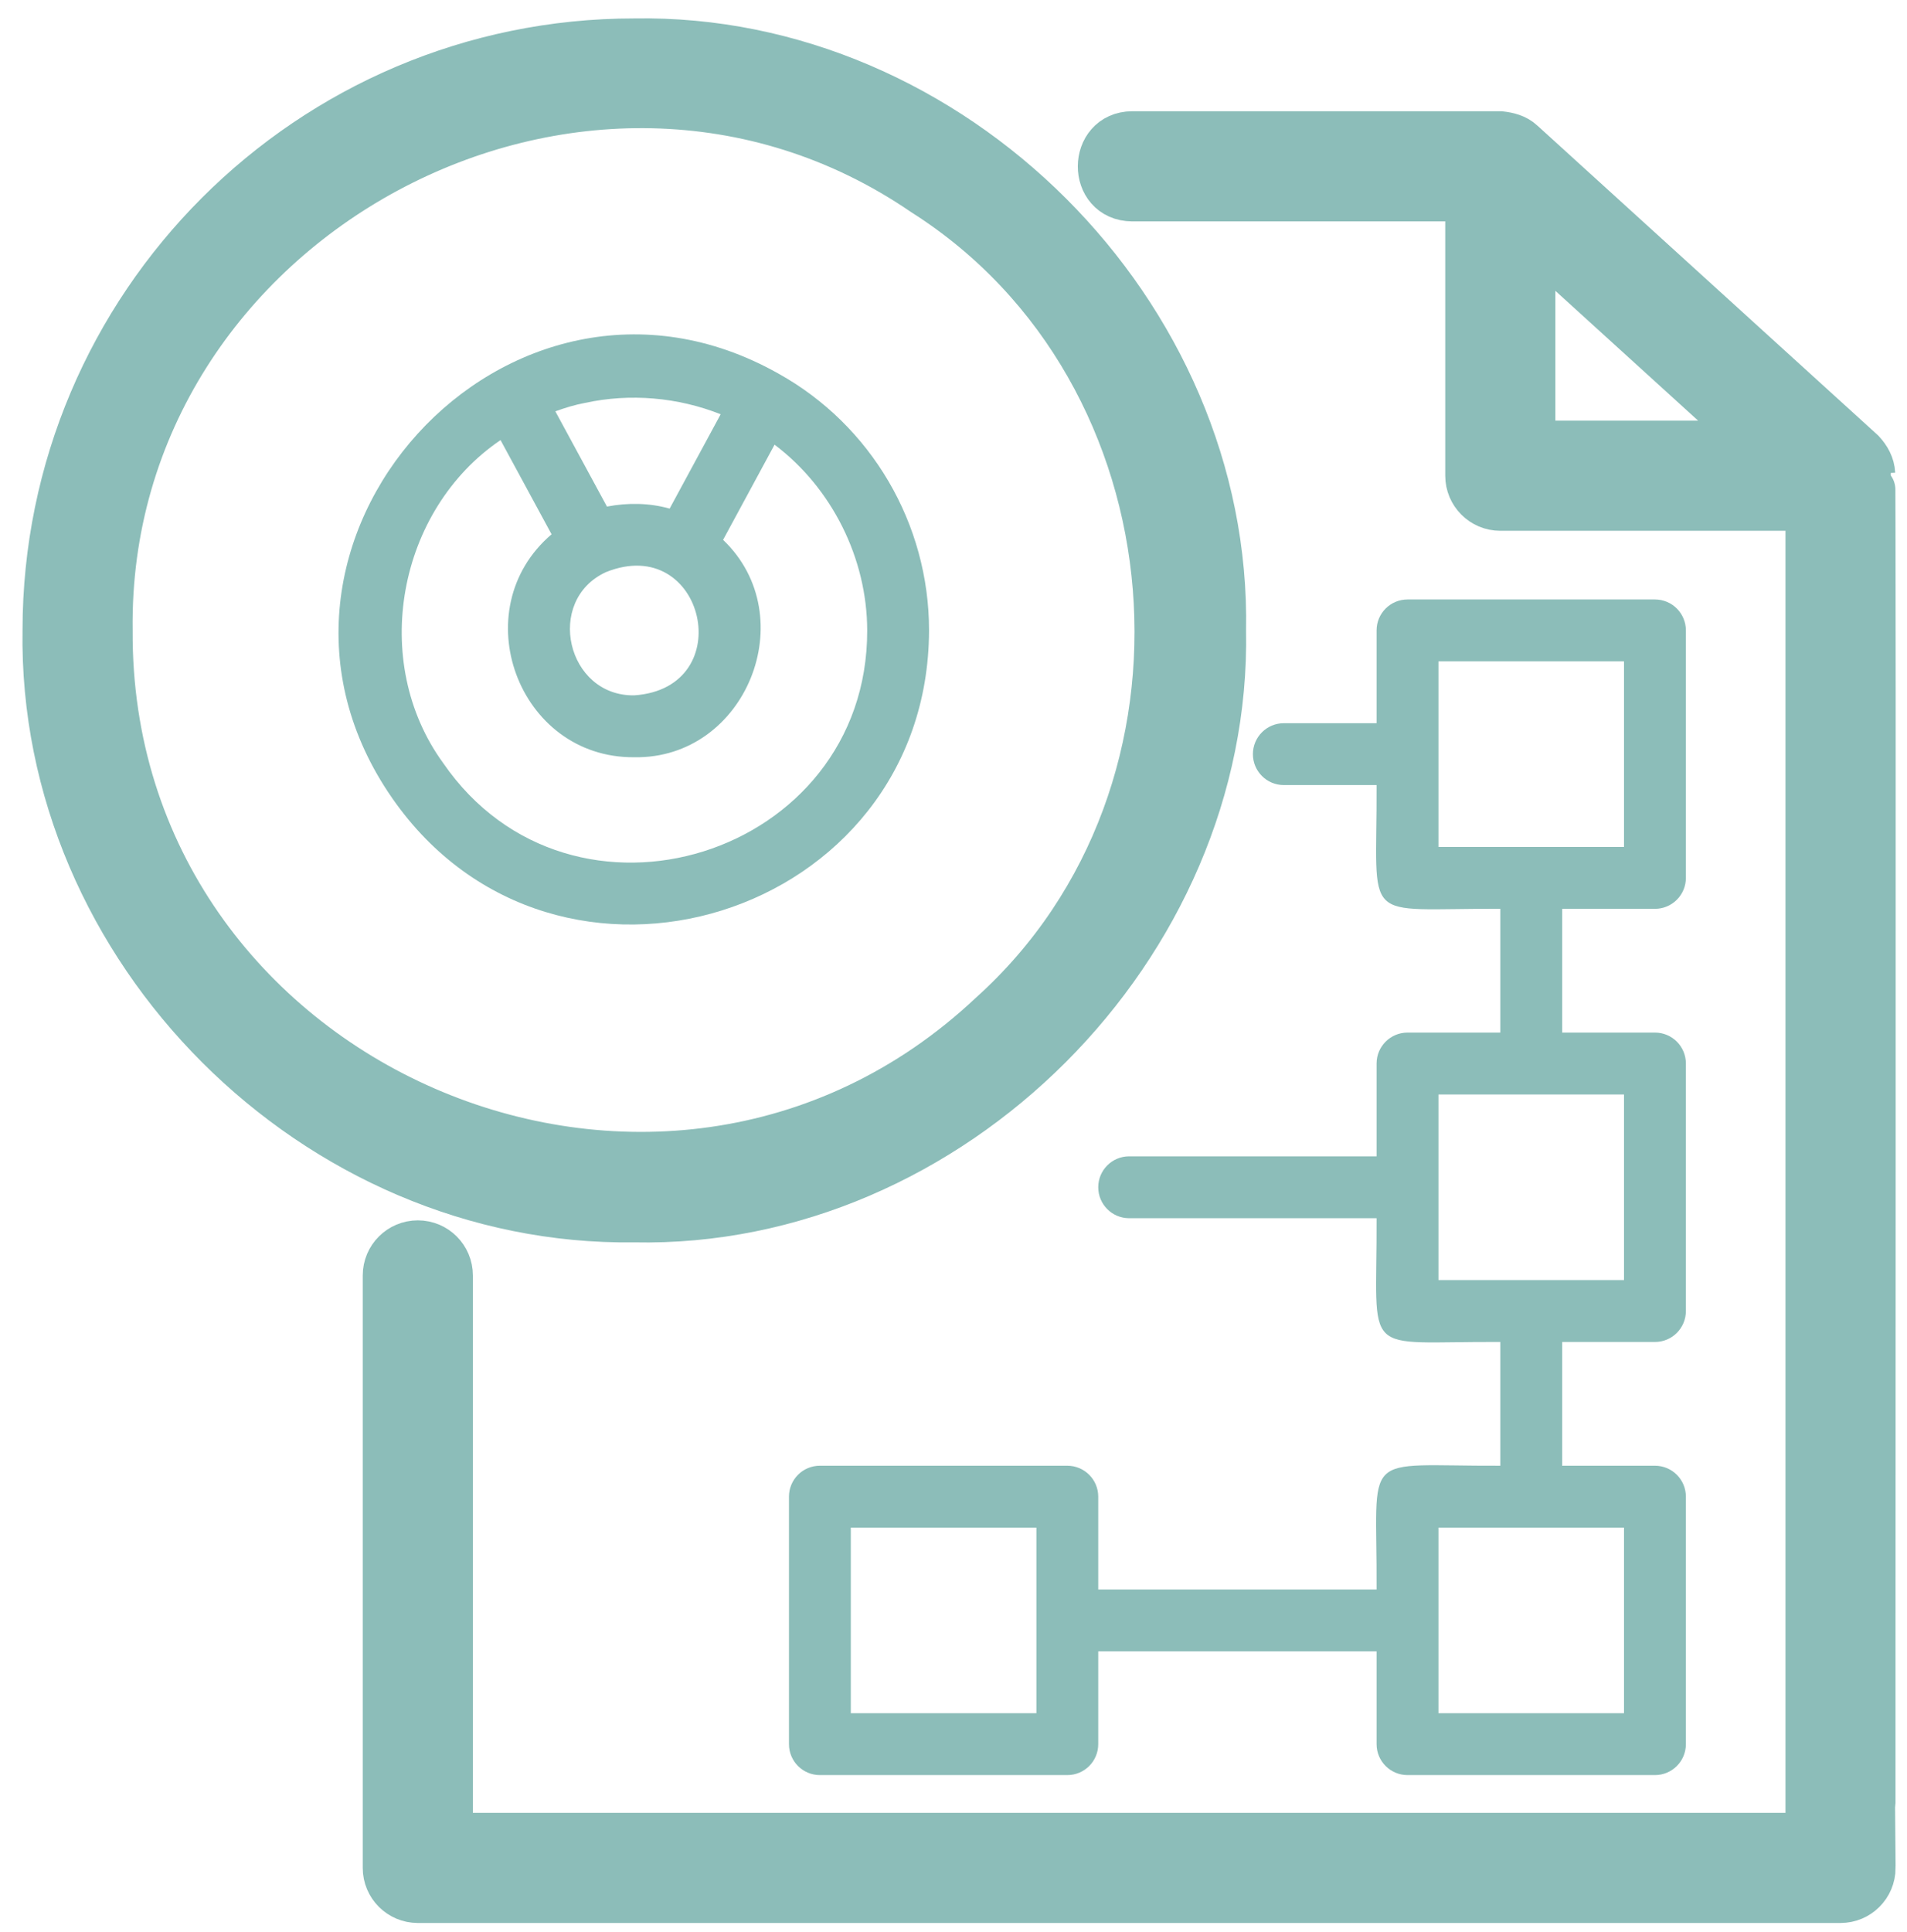
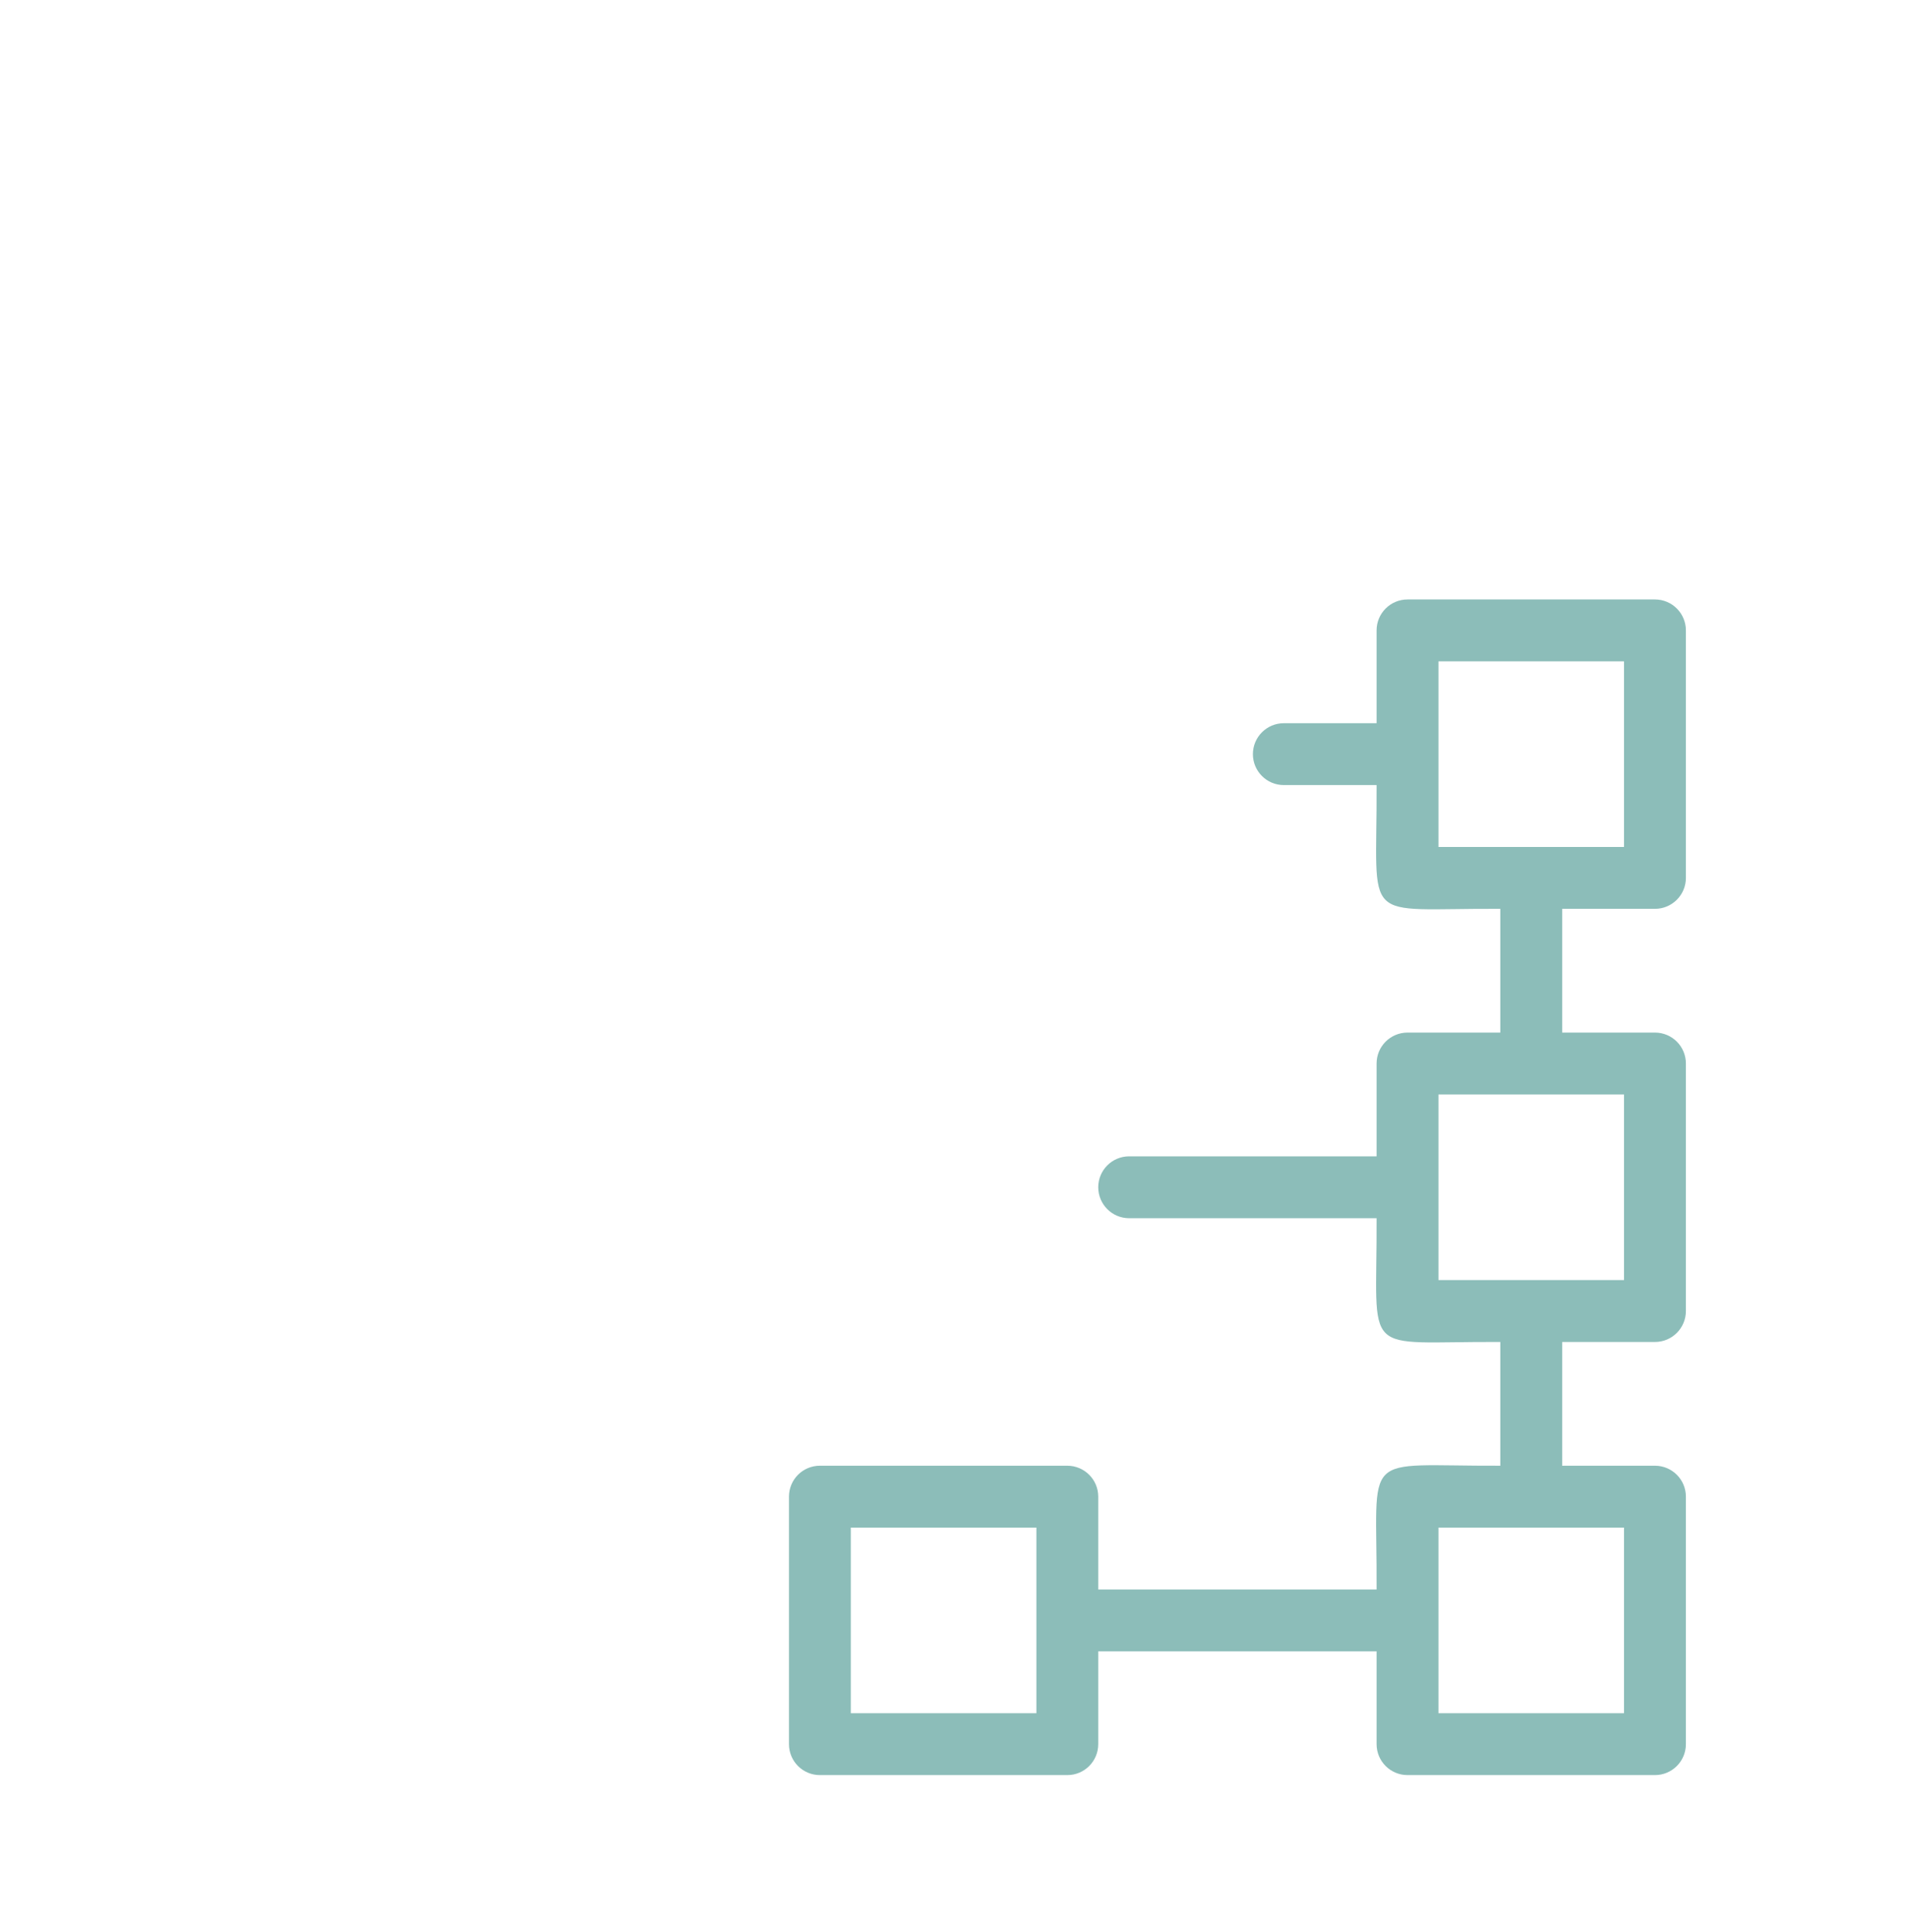
<svg xmlns="http://www.w3.org/2000/svg" width="79" height="80" viewBox="0 0 79 80" fill="none">
-   <path d="M26.276 50.451C39.346 50.724 50.871 39.176 50.62 26.107C50.869 12.987 39.384 1.534 26.276 1.763C12.853 1.763 1.933 12.684 1.933 26.107C1.724 39.298 13.1 50.635 26.276 50.451ZM4.495 26.107C4.269 9.002 24.205 -1.699 38.301 7.954C38.302 7.955 38.304 7.957 38.306 7.957C49.963 15.363 51.364 32.837 41.103 42.057C27.373 54.962 4.379 44.975 4.495 26.107Z" fill="#8CBDB9" stroke="#8CBDB9" stroke-width="2" />
-   <path d="M38.487 26.107C38.487 21.689 36.091 17.607 32.244 15.47C32.243 15.469 32.243 15.469 32.242 15.469C21.058 9.17 8.926 22.542 16.255 33.065C23.05 42.822 38.452 38 38.487 26.107ZM24.236 16.686C26.101 16.279 28.081 16.453 29.855 17.156L27.741 21.063C26.894 20.824 26.004 20.816 25.144 20.979L23.006 17.035C23.408 16.89 23.815 16.763 24.236 16.686ZM25.097 23.696C29.185 22.043 30.664 28.493 26.277 28.797C23.477 28.842 22.561 24.87 25.097 23.696ZM18.36 31.602C15.304 27.404 16.464 21.128 20.735 18.225L22.85 22.127C19.199 25.239 21.456 31.401 26.277 31.36C30.904 31.439 33.286 25.538 29.955 22.357L32.087 18.416C34.466 20.208 35.92 23.128 35.925 26.107C35.944 35.471 23.673 39.319 18.36 31.602Z" fill="#8CBDB9" />
-   <path d="M77.511 19.619C77.497 19.285 77.33 18.993 77.108 18.752C77.108 18.752 63.014 5.94 63.014 5.94C62.778 5.717 62.462 5.642 62.152 5.607C62.152 5.607 46.906 5.607 46.906 5.607C45.241 5.614 45.221 8.161 46.906 8.169C46.906 8.169 60.871 8.169 60.871 8.169V19.701C60.871 20.409 61.445 20.982 62.152 20.982H74.965V76.076H18.59V52.821C18.59 52.112 18.016 51.539 17.309 51.539C16.601 51.539 16.027 52.112 16.027 52.821V77.357C16.027 78.065 16.601 78.638 17.309 78.638H76.246C76.954 78.638 77.527 78.065 77.527 77.357C77.511 77.274 77.559 19.689 77.511 19.619ZM63.434 18.419V9.785L72.932 18.419H63.434Z" fill="#8CBDB9" stroke="#8CBDB9" stroke-width="2" />
  <path d="M58.309 42.763C57.601 42.763 57.027 43.336 57.027 44.044V47.888H46.777C46.07 47.888 45.496 48.461 45.496 49.169C45.496 49.878 46.07 50.451 46.777 50.451H57.027C57.054 56.336 56.286 55.544 62.152 55.576V60.701C56.267 60.727 57.059 59.959 57.027 65.826H45.496V61.982C45.496 61.274 44.922 60.701 44.215 60.701H33.965C33.257 60.701 32.684 61.274 32.684 61.982V72.232C32.684 72.94 33.257 73.513 33.965 73.513H44.215C44.922 73.513 45.496 72.94 45.496 72.232V68.388H57.027V72.232C57.027 72.94 57.601 73.513 58.309 73.513H68.559C69.266 73.513 69.84 72.94 69.84 72.232V61.982C69.84 61.274 69.266 60.701 68.559 60.701H64.715V55.576H68.559C69.266 55.576 69.84 55.003 69.84 54.294V44.044C69.84 43.336 69.266 42.763 68.559 42.763H64.715V37.638H68.559C69.266 37.638 69.84 37.065 69.84 36.357V26.107C69.84 25.399 69.266 24.826 68.559 24.826H58.309C57.601 24.826 57.027 25.399 57.027 26.107V29.951H53.184C52.477 29.951 51.903 30.524 51.903 31.232C51.903 31.94 52.477 32.513 53.184 32.513H57.027C57.054 38.399 56.286 37.606 62.152 37.638V42.763H58.309ZM42.934 70.951H35.246V63.263H42.934V70.951ZM67.277 70.951H59.59V63.263H67.277V70.951ZM59.59 27.388H67.277V35.076H59.59V27.388ZM67.277 53.013H59.59V45.326H67.277V53.013Z" fill="#8CBDB9" />
</svg>